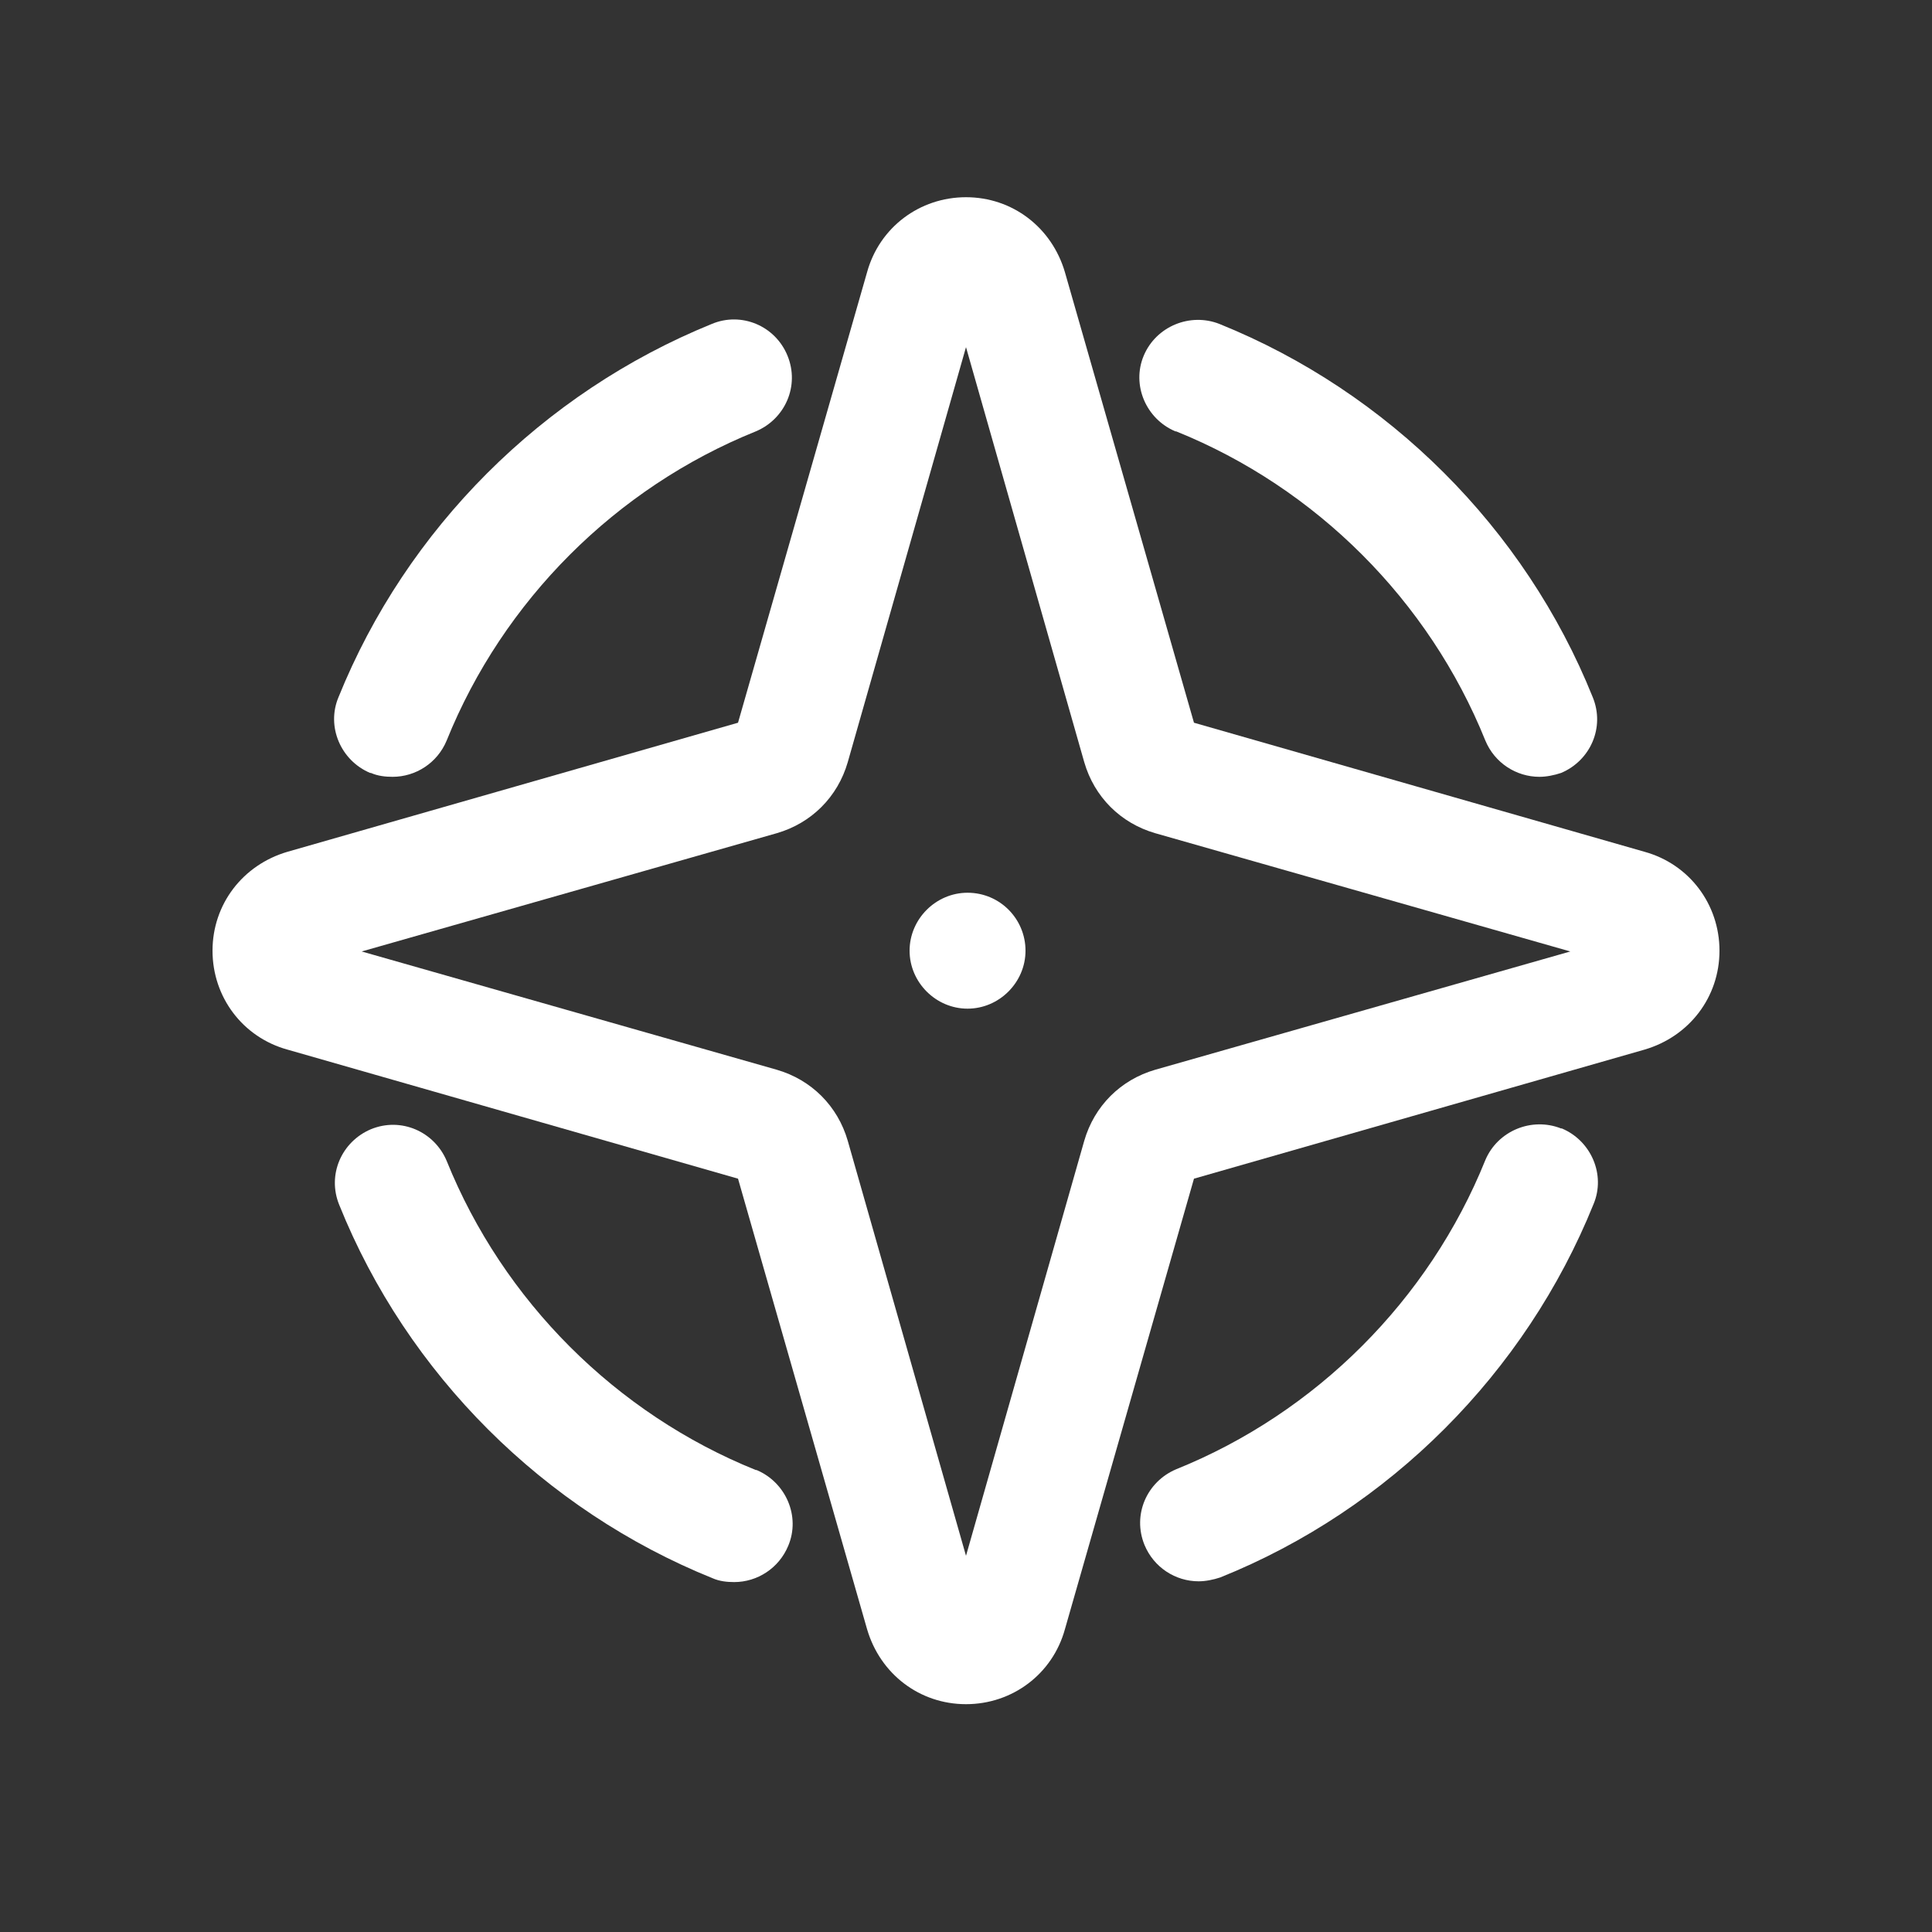
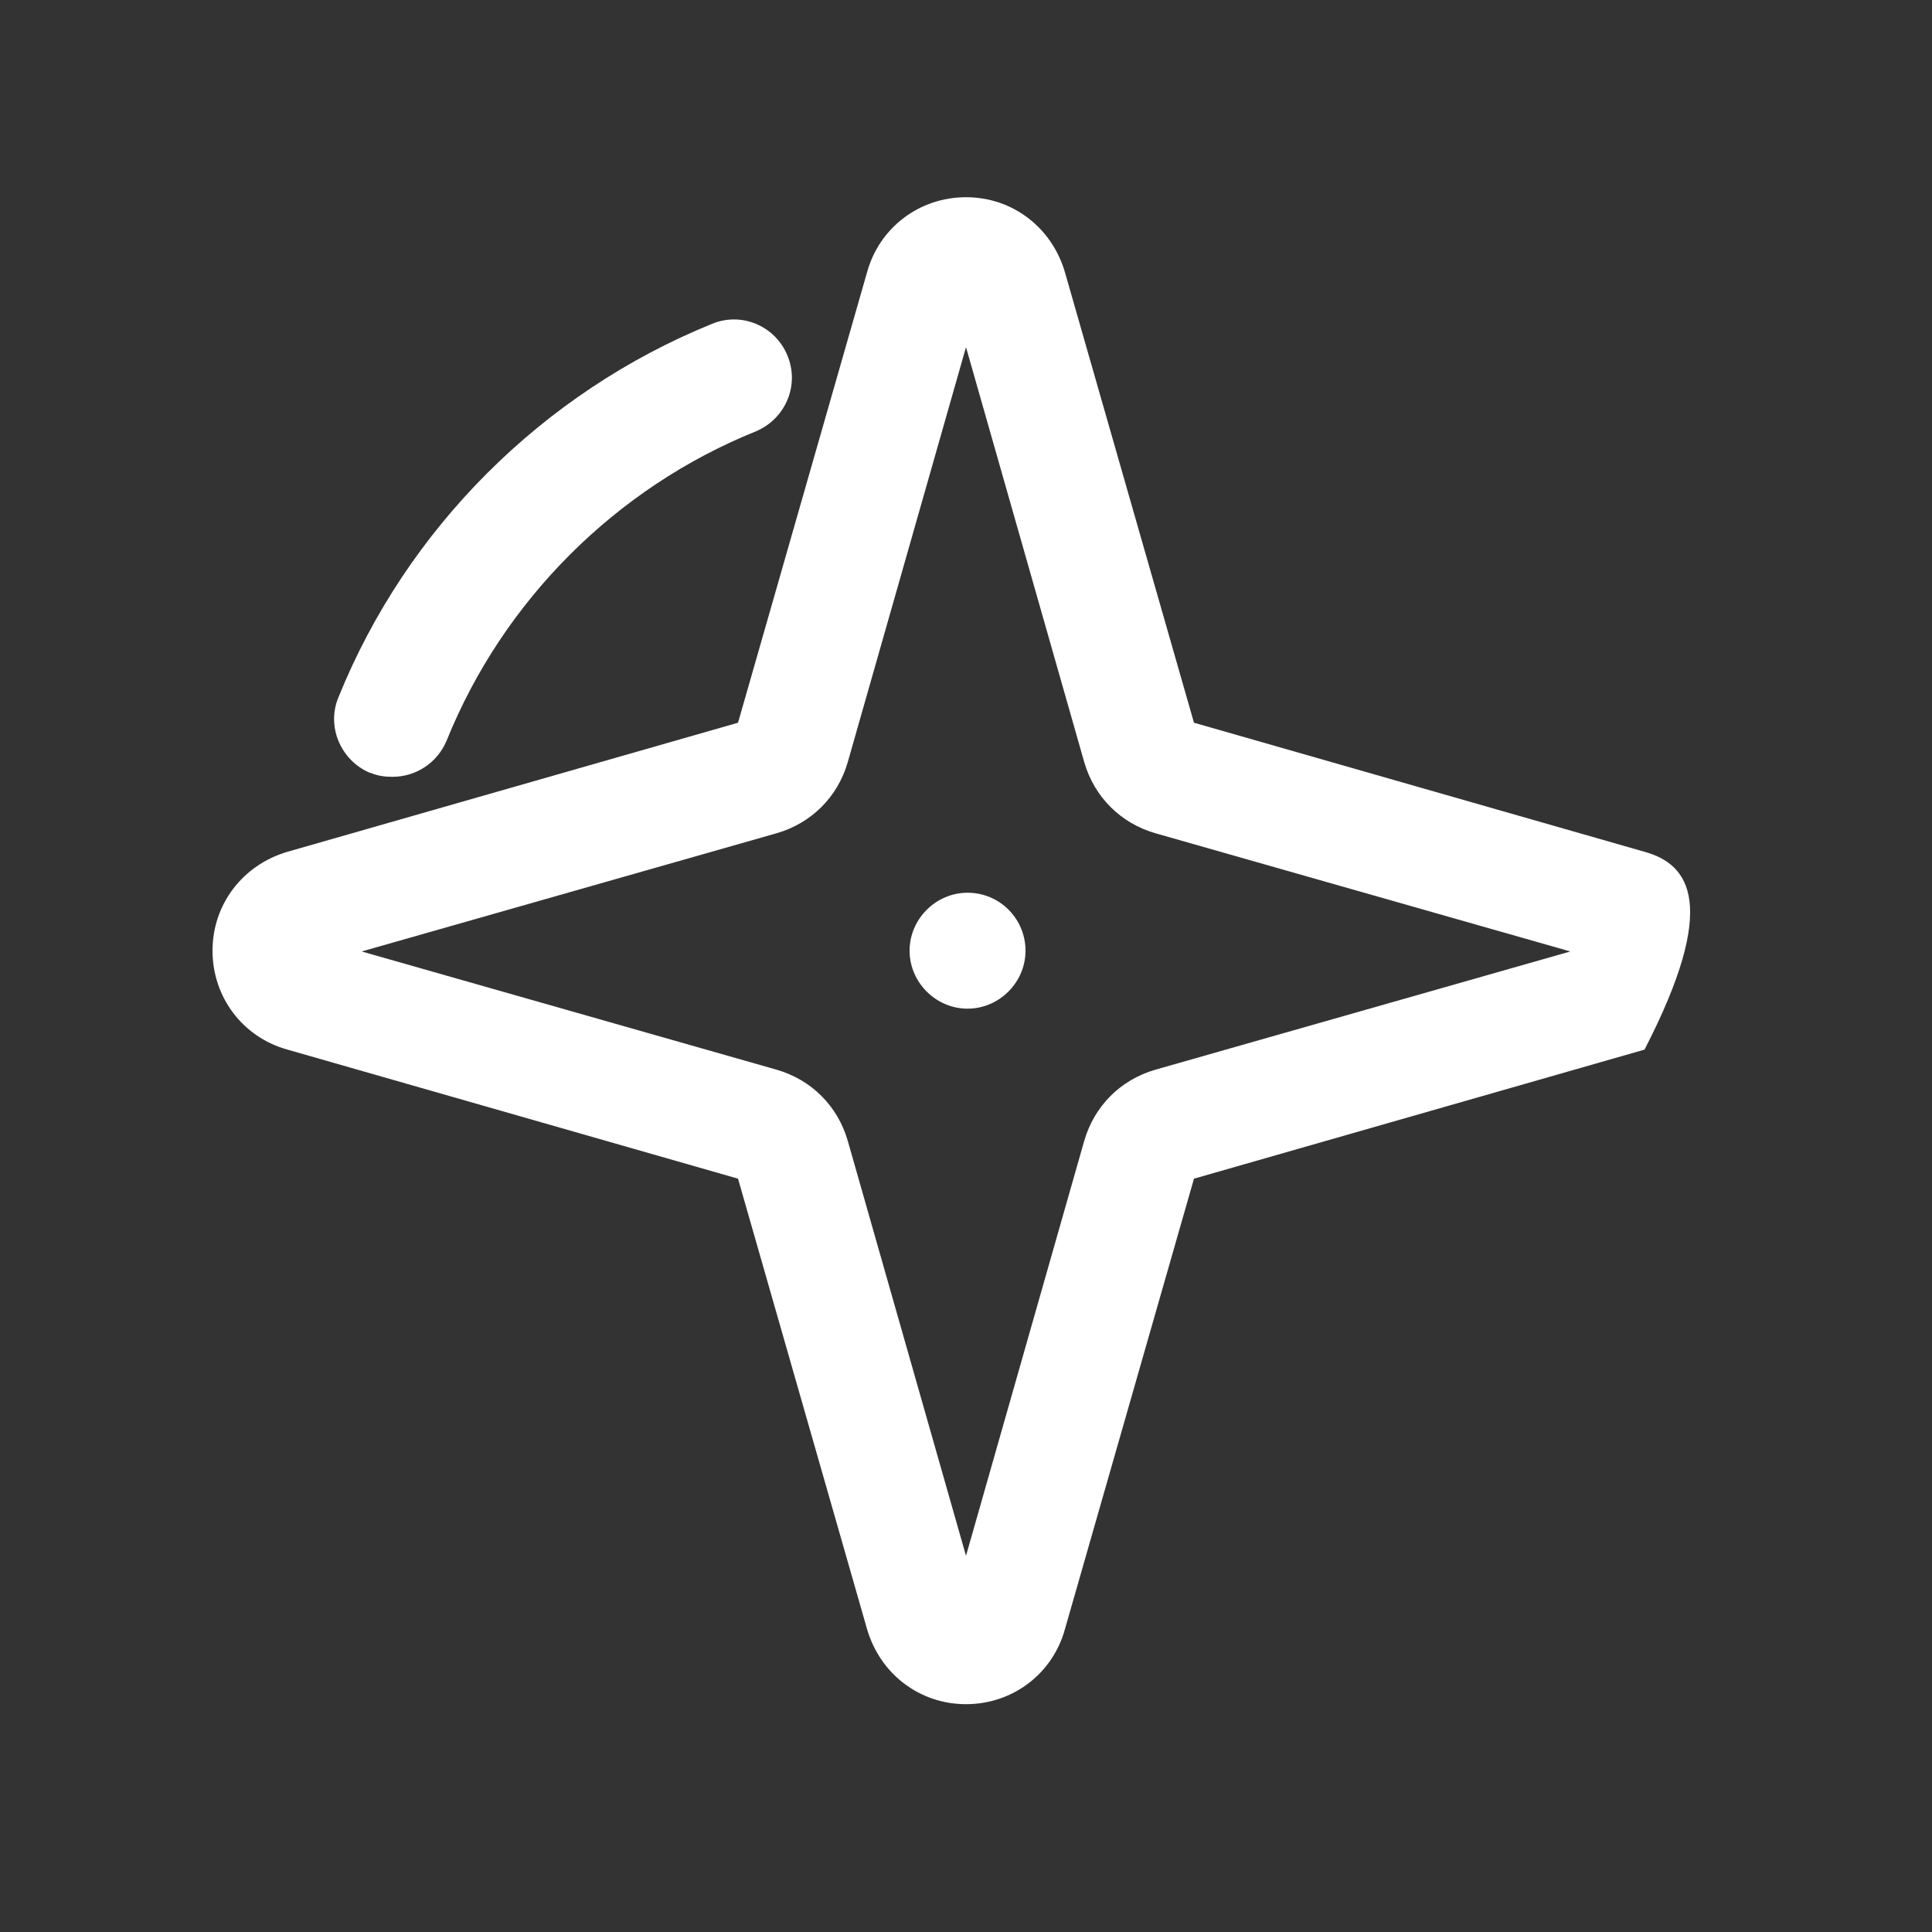
<svg xmlns="http://www.w3.org/2000/svg" width="25" height="25" viewBox="0 0 25 25" fill="none">
  <rect x="0" y="0" width="25" height="25" fill="#333333" stroke="none" />
-   <path d="M21.28 11.022L15.45 9.352L13.78 3.522C13.61 2.942 13.1 2.552 12.5 2.552C11.9 2.552 11.38 2.942 11.22 3.522L9.55 9.352L3.72 11.022C3.14 11.192 2.75 11.702 2.75 12.302C2.75 12.902 3.14 13.422 3.72 13.582L9.55 15.252L11.22 21.082C11.39 21.662 11.9 22.052 12.5 22.052C13.1 22.052 13.62 21.662 13.78 21.082L15.45 15.252L21.28 13.582C21.86 13.412 22.25 12.902 22.25 12.302C22.25 11.702 21.86 11.182 21.28 11.022ZM14.95 13.842C14.5 13.972 14.16 14.312 14.03 14.762L12.5 20.132L10.97 14.762C10.84 14.312 10.5 13.972 10.05 13.842L4.68 12.312L10.05 10.782C10.5 10.652 10.84 10.312 10.97 9.862L12.5 4.492L14.03 9.862C14.16 10.312 14.5 10.652 14.95 10.782L20.32 12.312L14.95 13.842Z" fill="white" />
-   <path d="M20.2 14.602C19.82 14.452 19.38 14.632 19.22 15.012C18.49 16.822 17.03 18.282 15.22 19.012C14.84 19.172 14.65 19.602 14.81 19.992C14.93 20.282 15.21 20.462 15.51 20.462C15.6 20.462 15.7 20.442 15.79 20.412C17.98 19.532 19.74 17.762 20.62 15.582C20.78 15.202 20.59 14.762 20.21 14.602H20.2Z" fill="white" />
-   <path d="M15.22 5.582C17.03 6.312 18.49 7.772 19.22 9.582C19.34 9.872 19.62 10.052 19.92 10.052C20.01 10.052 20.11 10.032 20.2 10.002C20.58 9.842 20.77 9.412 20.61 9.022C19.73 6.832 17.96 5.072 15.78 4.192C15.4 4.042 14.96 4.222 14.8 4.602C14.64 4.982 14.83 5.422 15.21 5.582H15.22Z" fill="white" />
+   <path d="M21.28 11.022L15.45 9.352L13.78 3.522C13.61 2.942 13.1 2.552 12.5 2.552C11.9 2.552 11.38 2.942 11.22 3.522L9.55 9.352L3.72 11.022C3.14 11.192 2.75 11.702 2.75 12.302C2.75 12.902 3.14 13.422 3.72 13.582L9.55 15.252L11.22 21.082C11.39 21.662 11.9 22.052 12.5 22.052C13.1 22.052 13.62 21.662 13.78 21.082L15.45 15.252L21.28 13.582C22.25 11.702 21.86 11.182 21.28 11.022ZM14.95 13.842C14.5 13.972 14.16 14.312 14.03 14.762L12.5 20.132L10.97 14.762C10.84 14.312 10.5 13.972 10.05 13.842L4.68 12.312L10.05 10.782C10.5 10.652 10.84 10.312 10.97 9.862L12.5 4.492L14.03 9.862C14.16 10.312 14.5 10.652 14.95 10.782L20.32 12.312L14.95 13.842Z" fill="white" />
  <path d="M4.8 10.002C4.89 10.042 4.99 10.052 5.08 10.052C5.38 10.052 5.66 9.872 5.78 9.582C6.51 7.772 7.97 6.312 9.78 5.582C10.16 5.422 10.35 4.992 10.19 4.602C10.03 4.212 9.59 4.032 9.21 4.192C7.02 5.082 5.26 6.842 4.38 9.022C4.22 9.402 4.41 9.842 4.79 10.002H4.8Z" fill="white" />
-   <path d="M9.78 19.022C7.97 18.292 6.51 16.832 5.78 15.022C5.62 14.642 5.19 14.452 4.8 14.612C4.42 14.772 4.23 15.202 4.39 15.592C5.27 17.782 7.04 19.542 9.22 20.422C9.31 20.462 9.41 20.472 9.5 20.472C9.8 20.472 10.08 20.292 10.2 20.002C10.36 19.622 10.17 19.182 9.79 19.022H9.78Z" fill="white" />
  <path d="M12.52 11.552C12.11 11.552 11.77 11.892 11.77 12.302C11.77 12.712 12.11 13.052 12.52 13.052C12.93 13.052 13.27 12.712 13.27 12.302C13.27 11.892 12.94 11.552 12.52 11.552Z" fill="white" />
</svg>